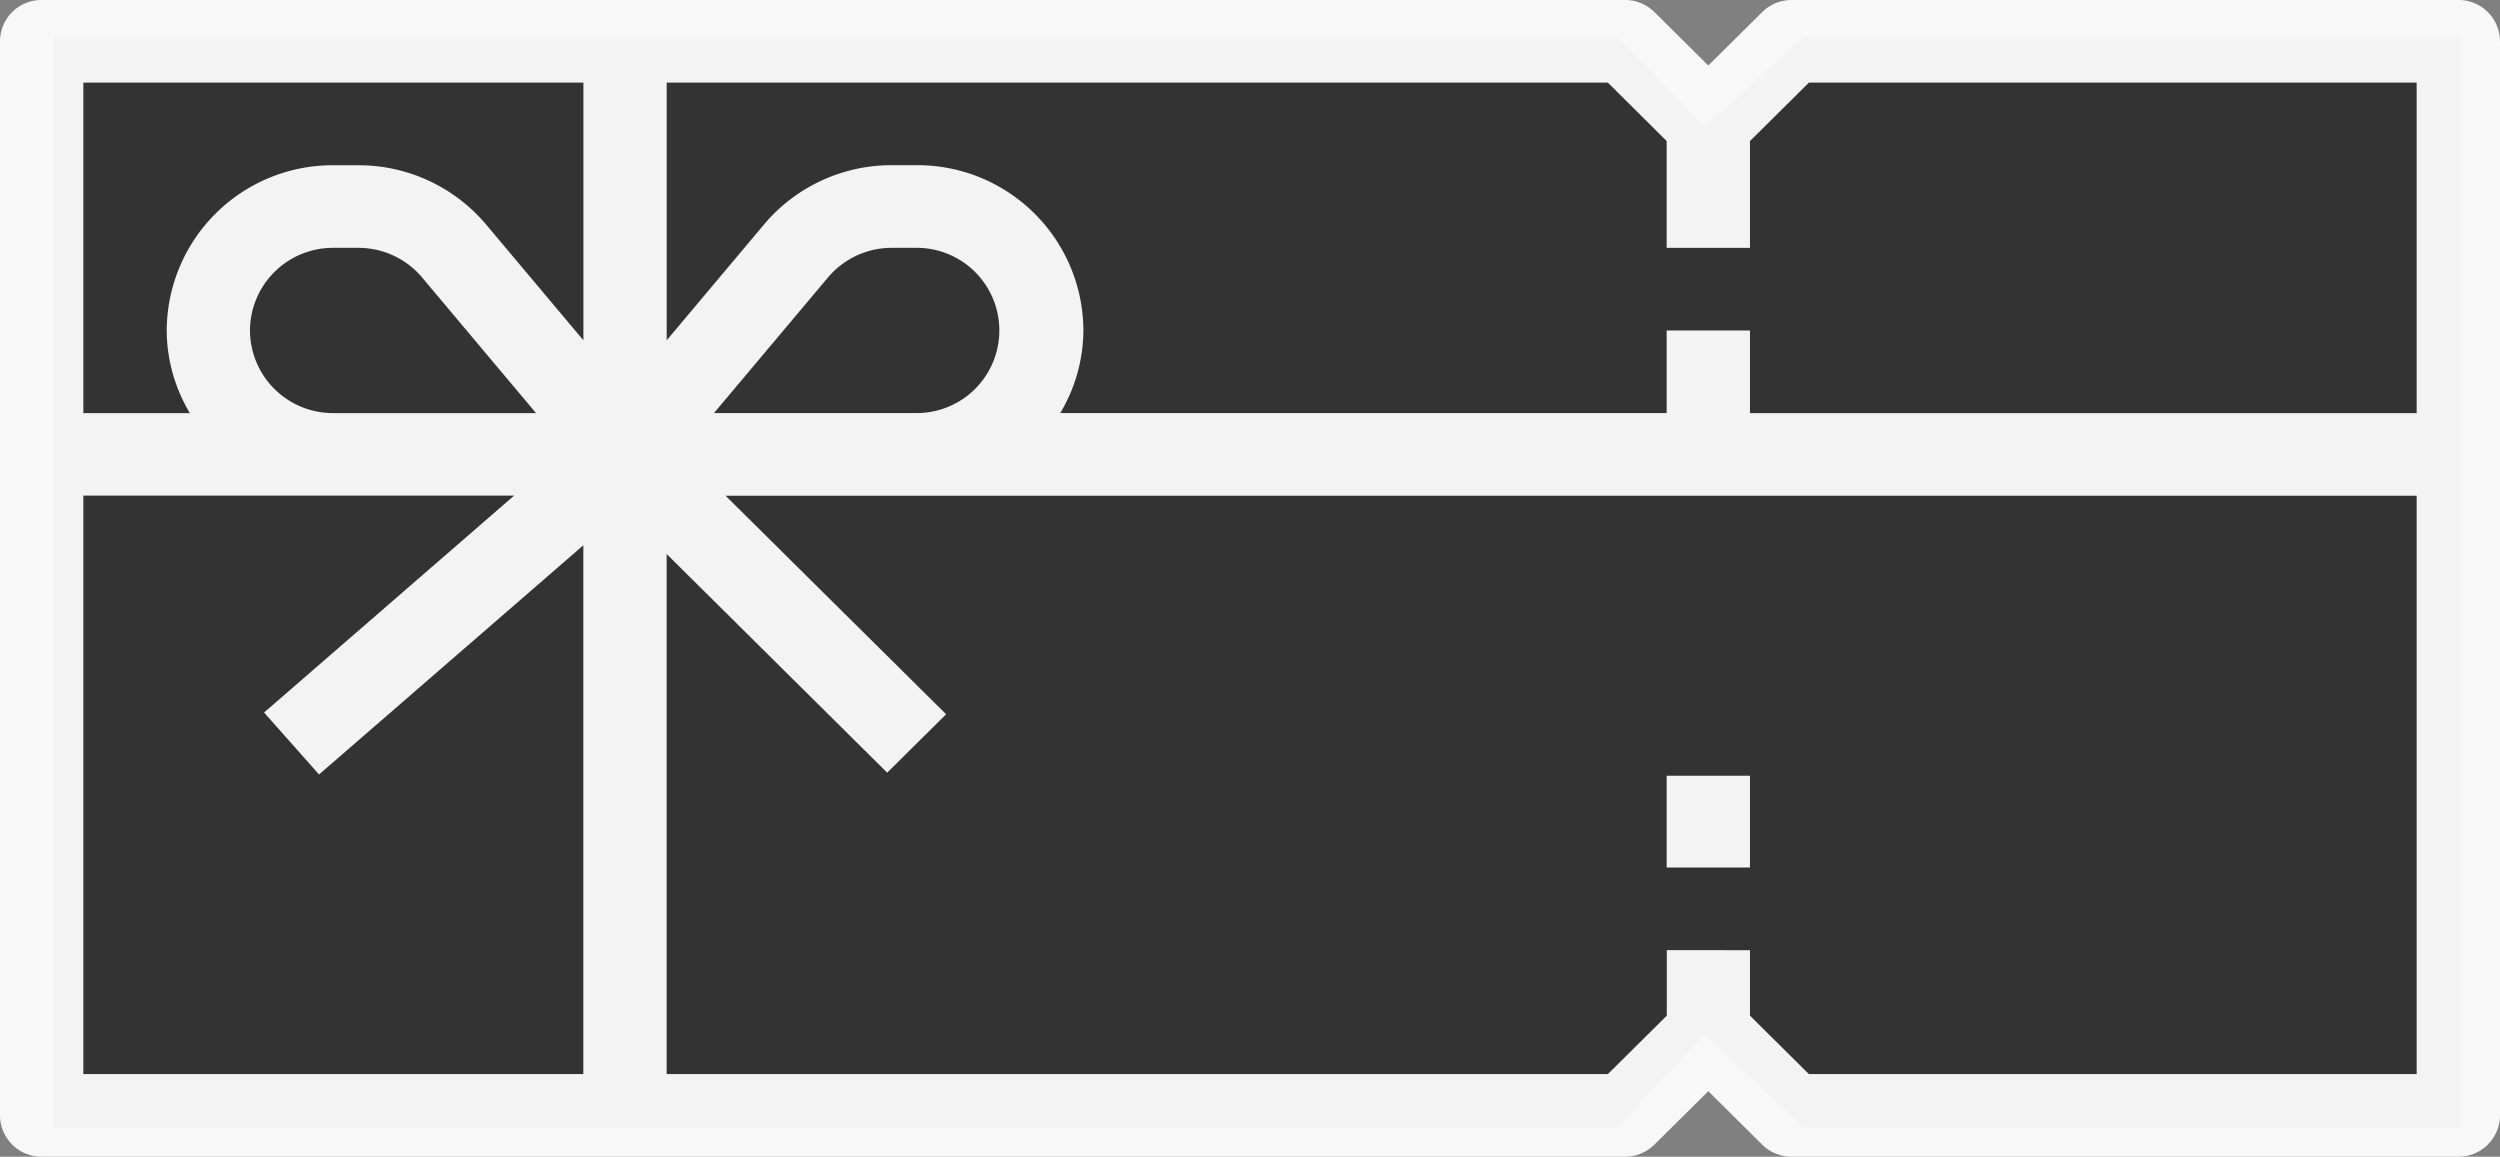
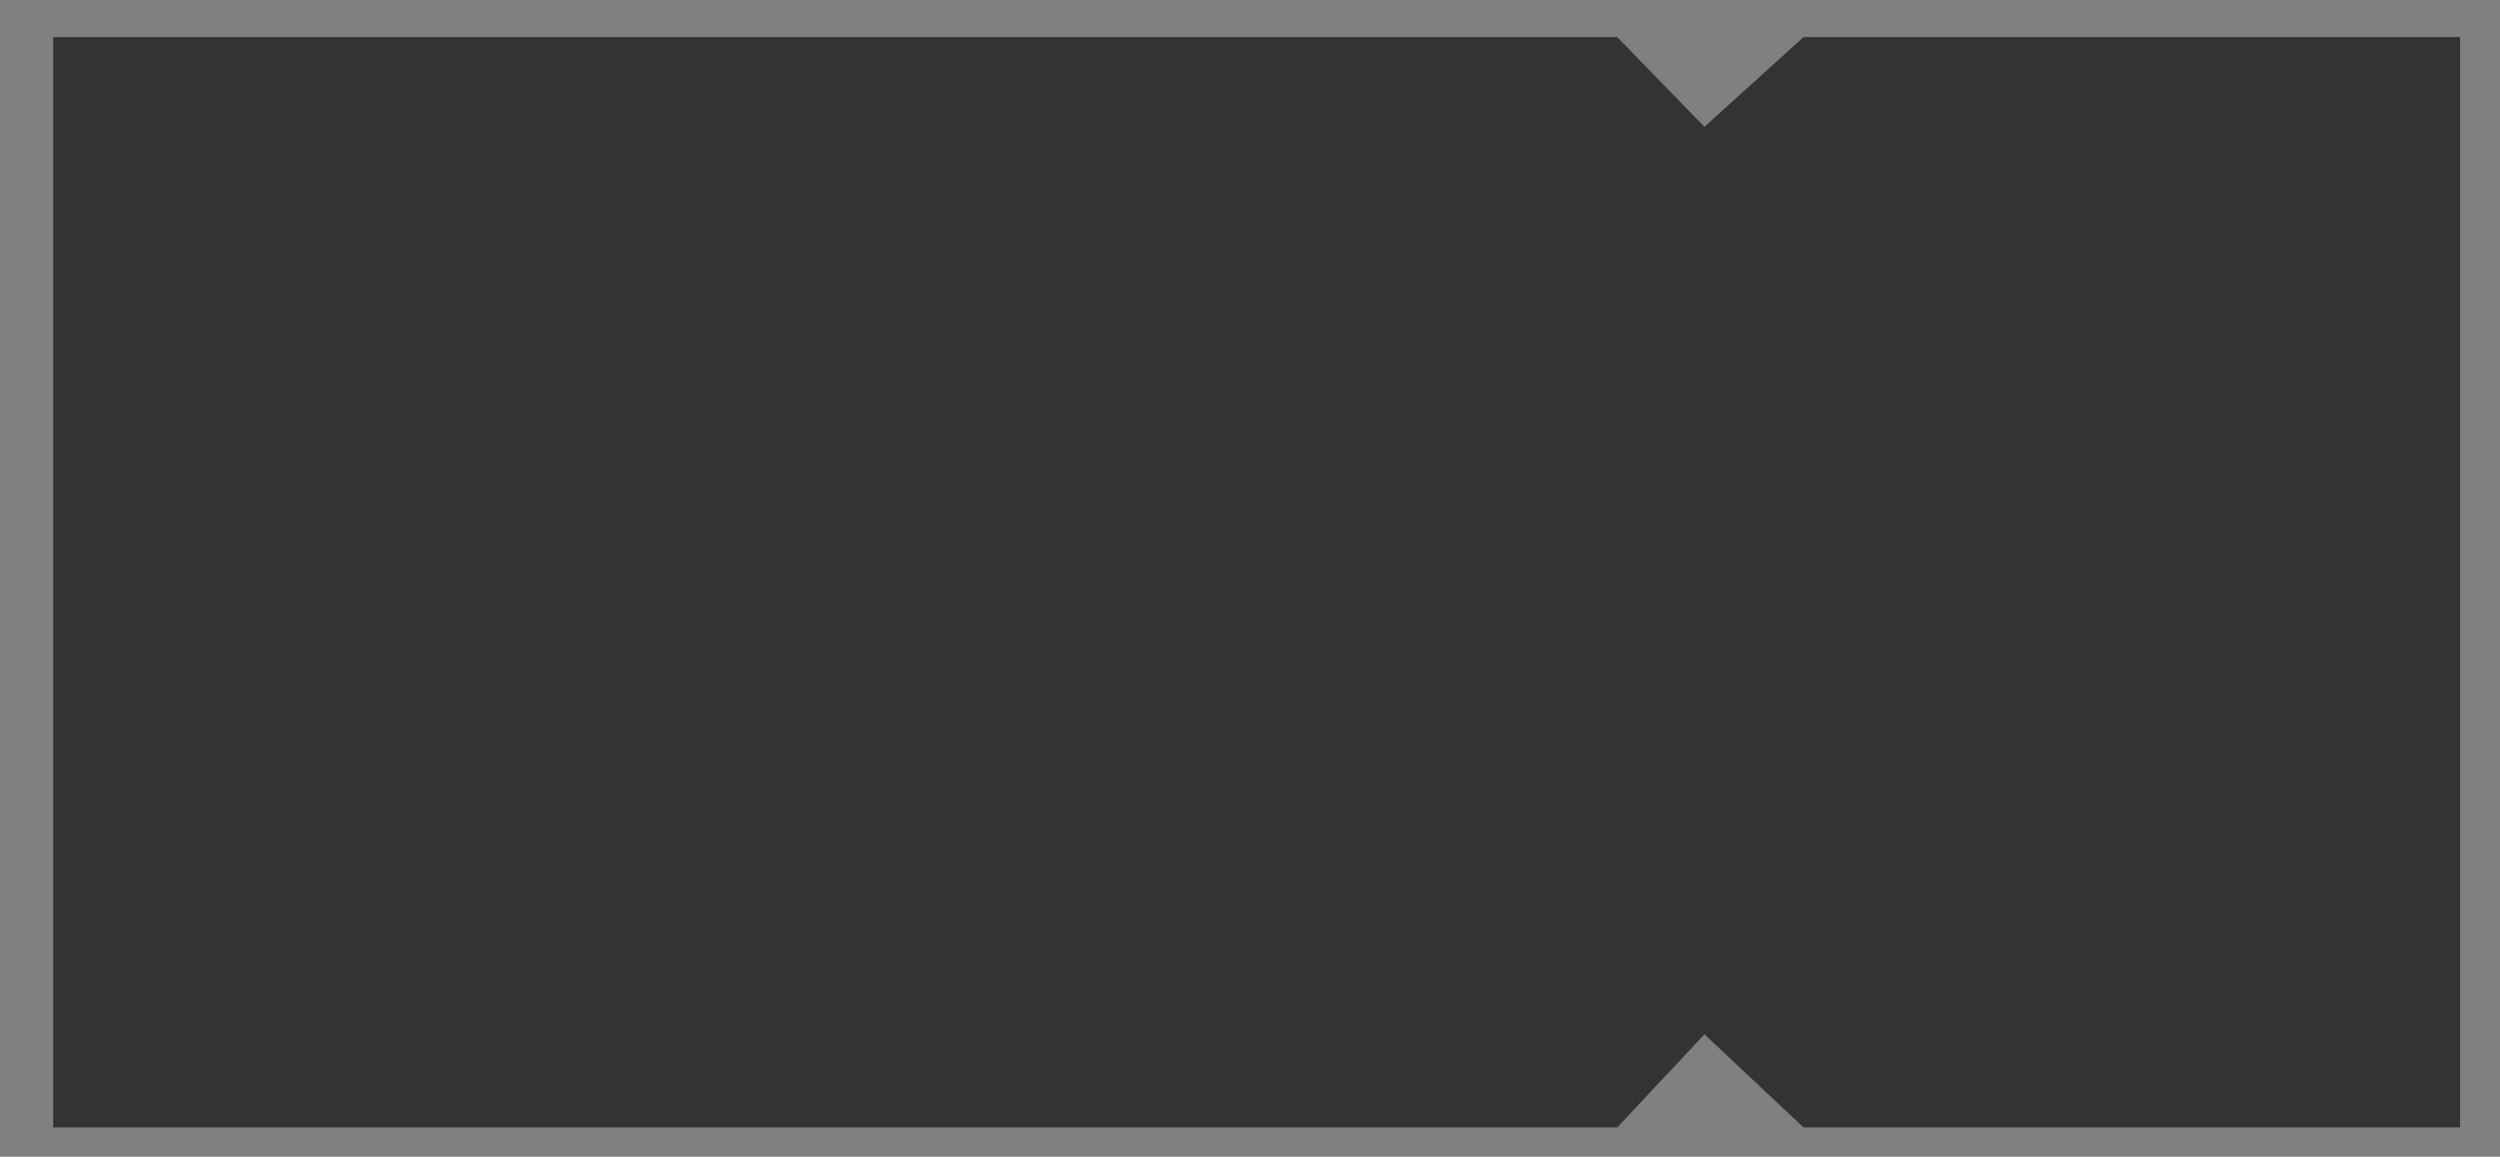
<svg xmlns="http://www.w3.org/2000/svg" width="86.45" height="39.999" viewBox="0 0 86.45 39.999">
  <rect x="0" y="0" width="86.45" height="39.999" fill="#808080" stroke="none" />
  <defs>
    <style>
      .cls-1 {
        opacity: 0.6;
      }

      .cls-2 {
        fill: rgba(255,255,255,0.94);
      }
    </style>
  </defs>
  <g id="Group_1207" data-name="Group 1207" transform="translate(-1018 -19.247)">
    <path id="Path_949" data-name="Path 949" class="cls-1" d="M0,0H54.085L57.1,3.1,60.524,0H83.23V37.7H60.524L57.1,34.482,54.085,37.7H0Z" transform="translate(1019.84 20.532)" />
    <g id="Layer_5" data-name="Layer 5" transform="translate(1018 19.246)">
-       <path id="Union_1" data-name="Union 1" class="cls-2" d="M61.955,40a1.448,1.448,0,0,1-1.019-.418l-1.863-1.847L57.21,39.581A1.444,1.444,0,0,1,56.192,40H1.441A1.435,1.435,0,0,1,0,38.571V1.429A1.434,1.434,0,0,1,1.441,0H56.192a1.448,1.448,0,0,1,1.019.419l1.862,1.847L60.937.419A1.447,1.447,0,0,1,61.955,0H85.009A1.434,1.434,0,0,1,86.45,1.429V38.571A1.435,1.435,0,0,1,85.009,40Zm-1.441-7.142v2.265l2.038,2.02H83.568v-20H25.09L32.717,24.7l-2.038,2.02-7.626-7.561V37.142H55.6l2.038-2.02V32.857ZM2.882,37.142h17.29V18.857l-9.14,7.926-1.9-2.143,8.645-7.5H2.882ZM60.514,11.429v2.857H83.568V2.858H62.552L60.514,4.878V8.572H57.633V4.878L55.6,2.858H23.054v8.911l3.361-4a5.76,5.76,0,0,1,4.426-2.056H31.7a5.739,5.739,0,0,1,5.764,5.714,5.623,5.623,0,0,1-.8,2.857H57.633V11.429ZM28.628,9.6l-3.939,4.685H31.7a2.857,2.857,0,1,0,0-5.714h-.86A2.882,2.882,0,0,0,28.628,9.6ZM8.644,11.429a2.869,2.869,0,0,0,2.882,2.857h7.01L14.6,9.6a2.883,2.883,0,0,0-2.213-1.029h-.865A2.87,2.87,0,0,0,8.644,11.429ZM2.882,14.286H6.565a5.614,5.614,0,0,1-.8-2.857,5.738,5.738,0,0,1,5.763-5.714h.865a5.767,5.767,0,0,1,4.42,2.054l3.361,4V2.858H2.882ZM57.633,30V26.826h2.881V30Z" transform="translate(0)" />
-     </g>
+       </g>
  </g>
</svg>